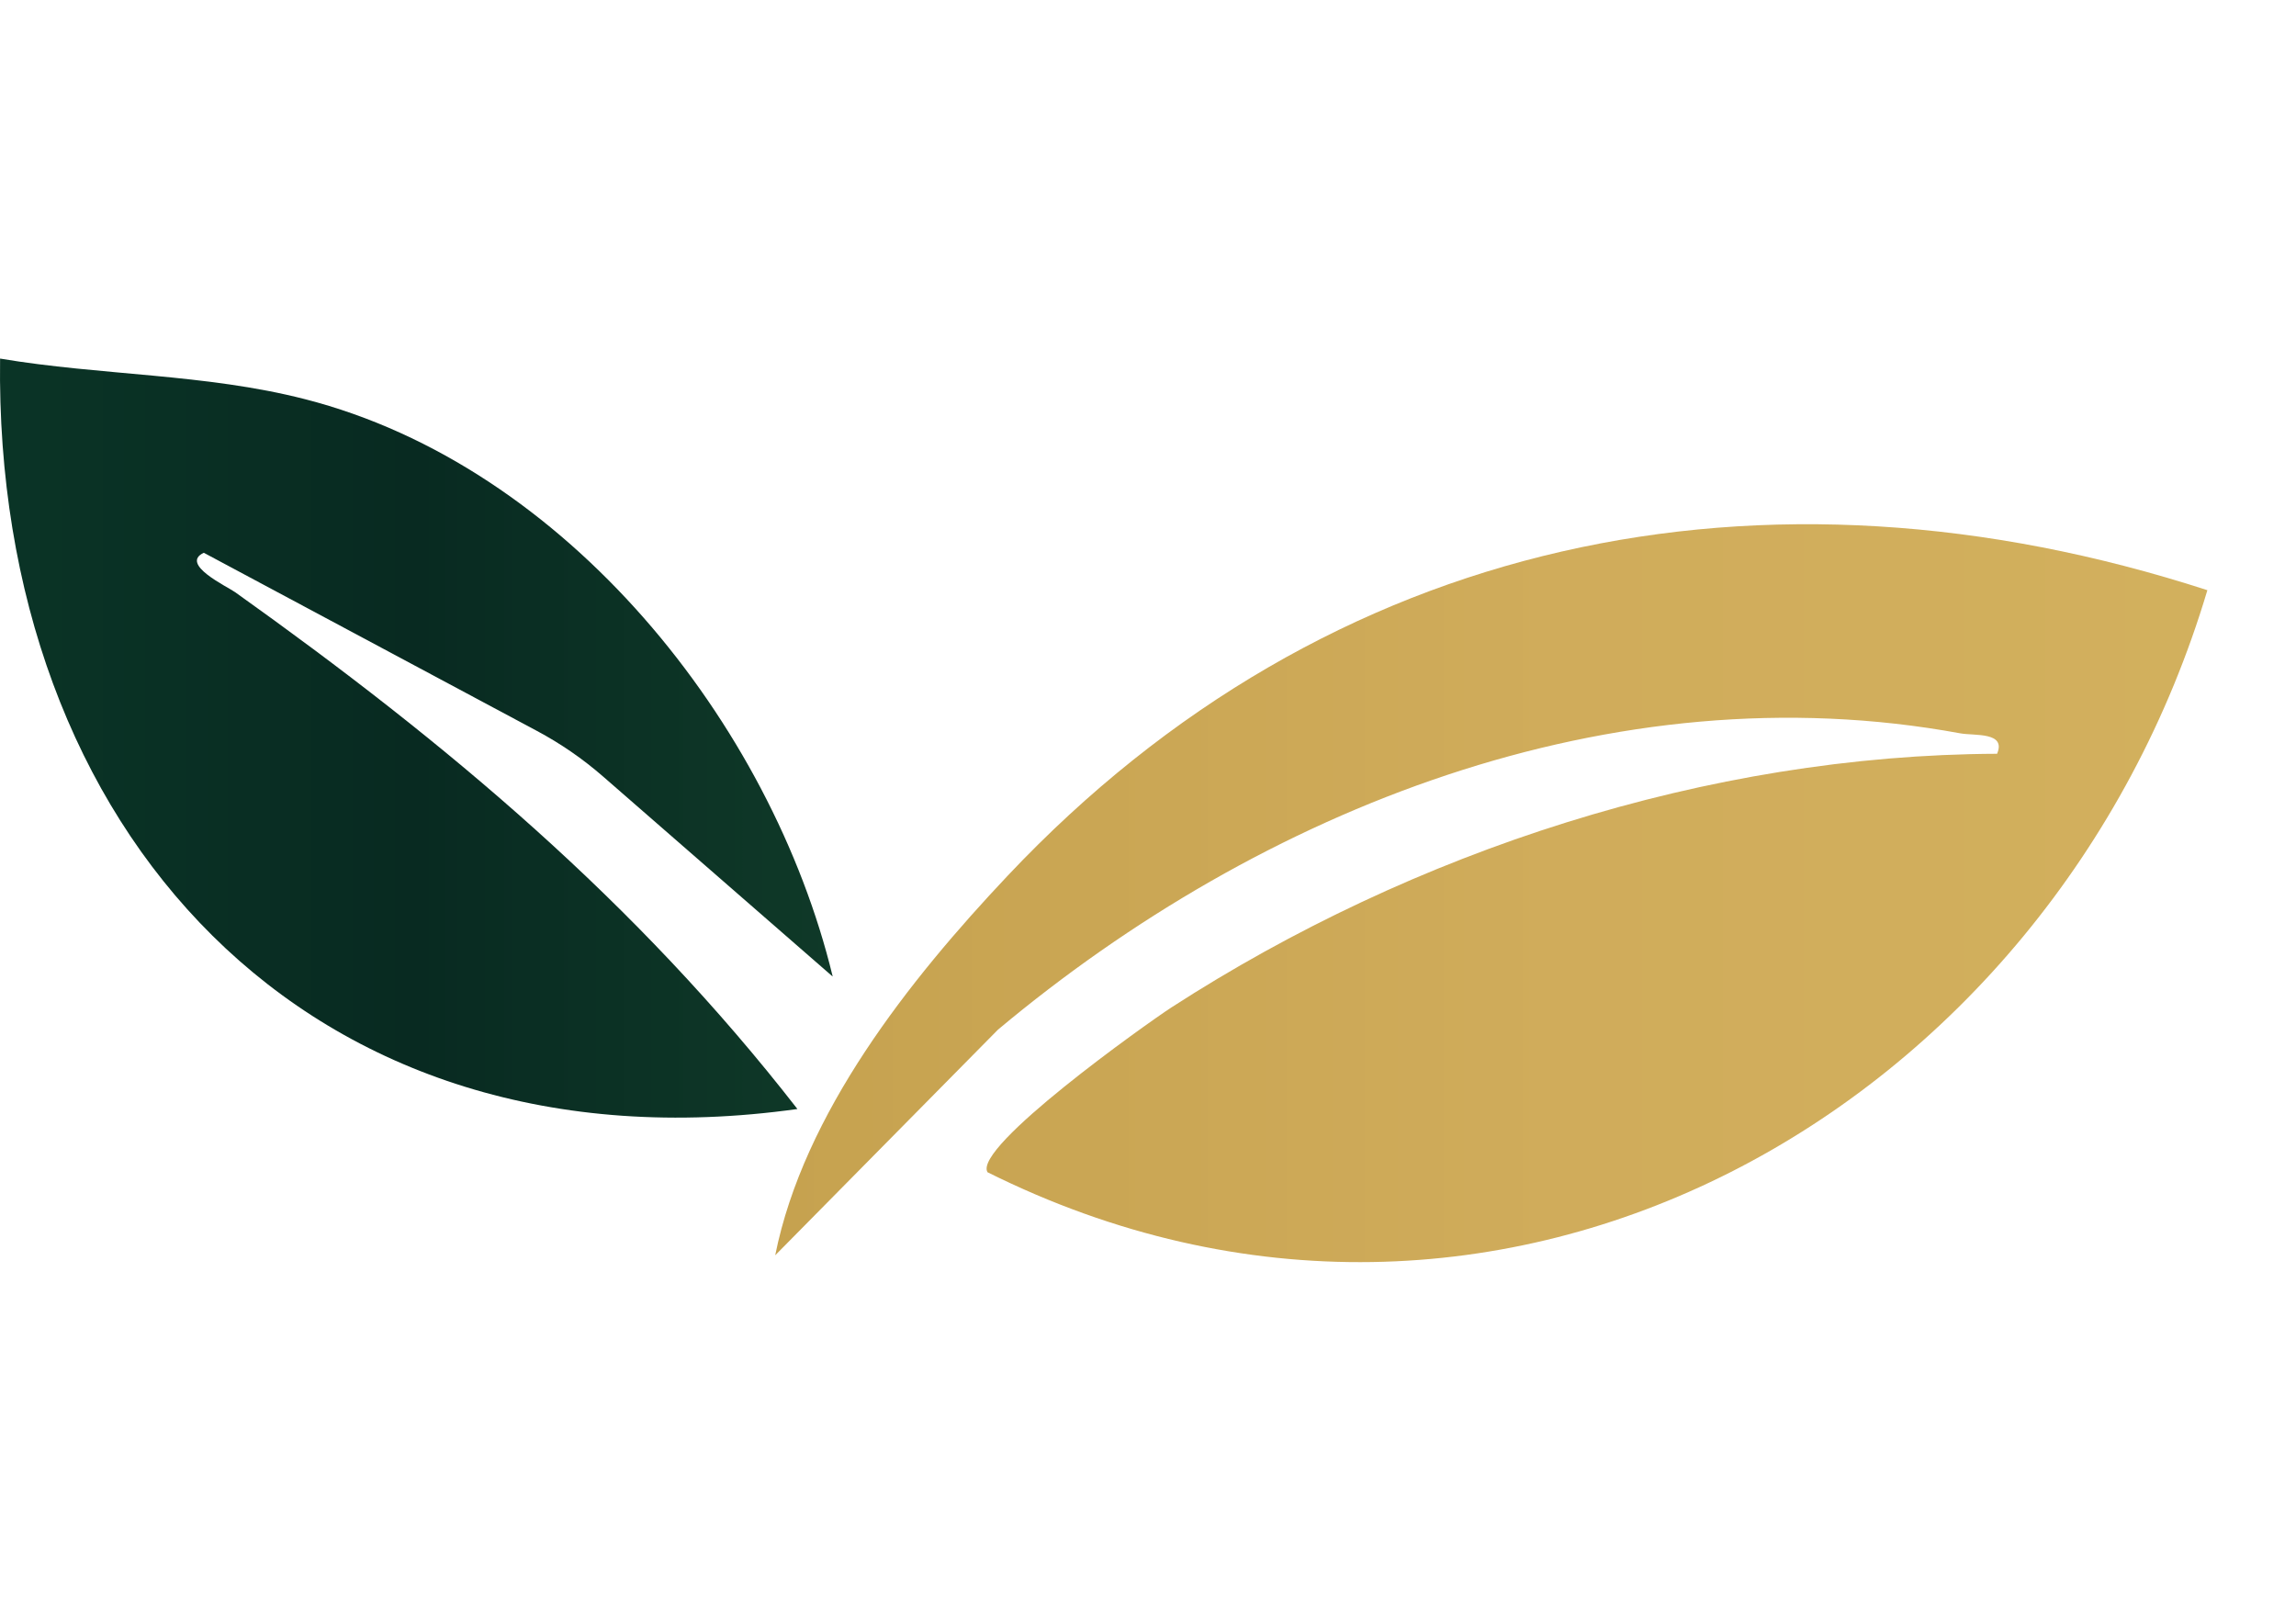
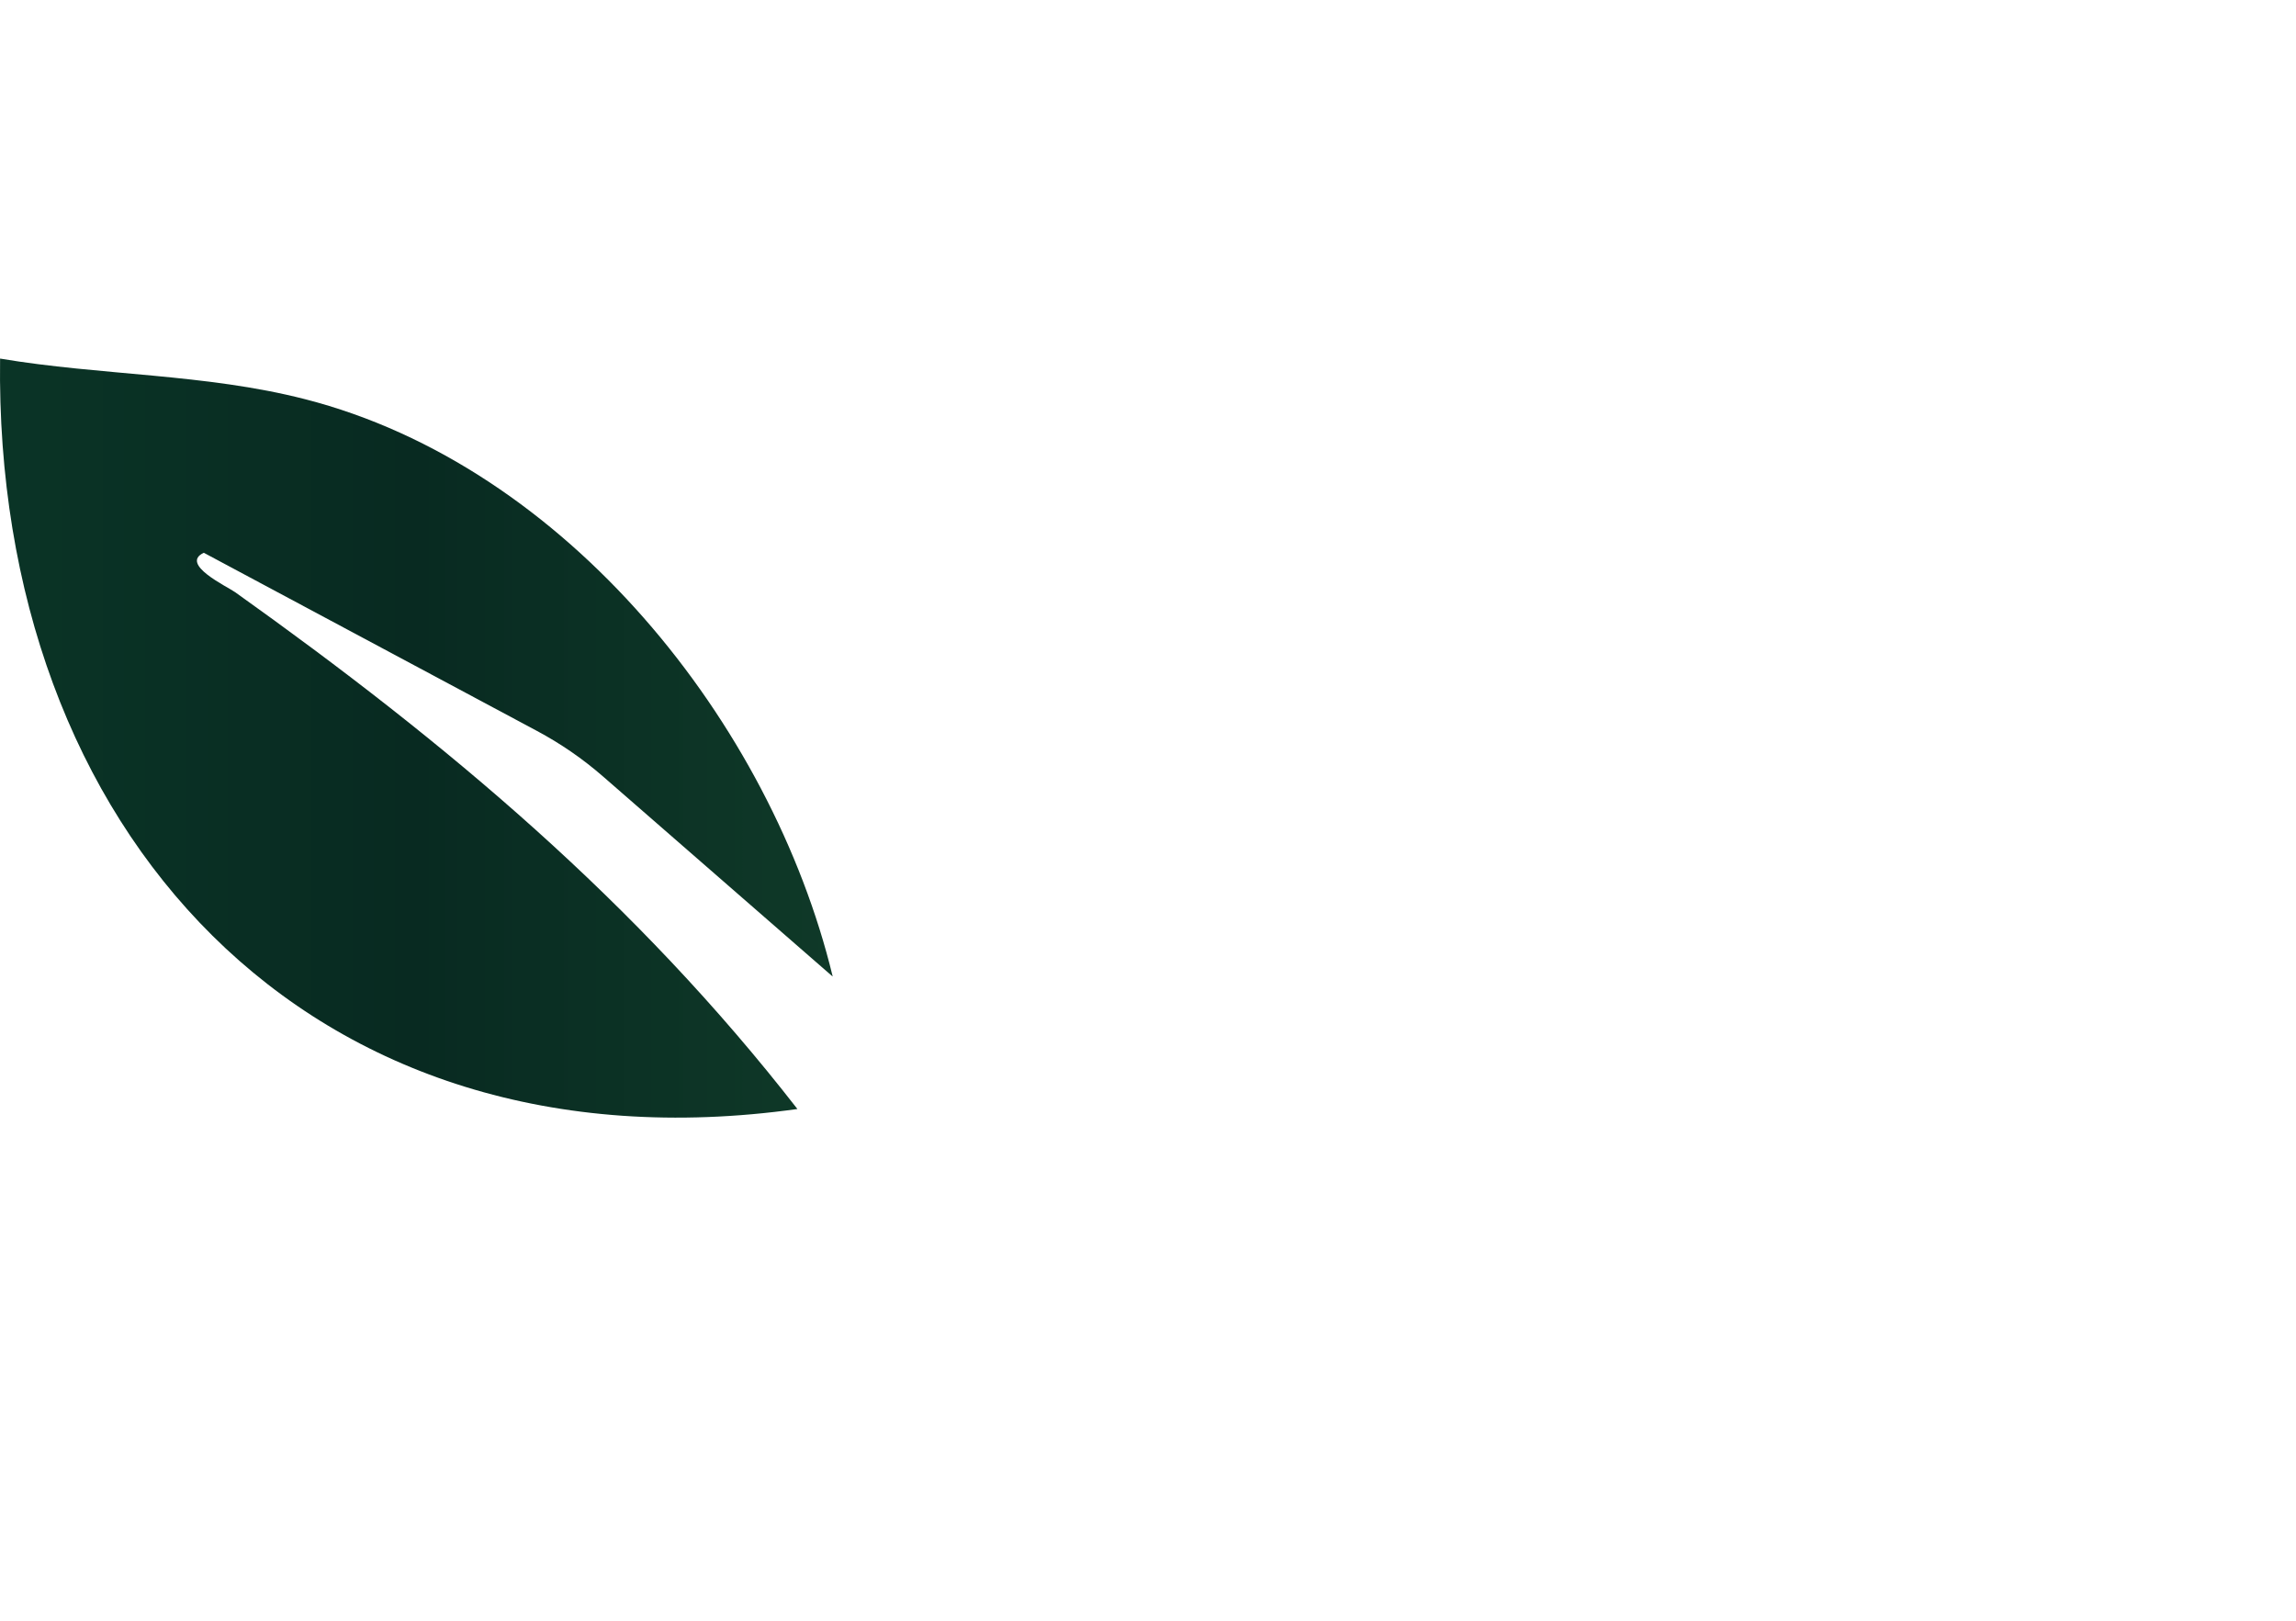
<svg xmlns="http://www.w3.org/2000/svg" width="85mm" height="60mm" viewBox="0 0 85 60" version="1.1" id="svg1">
  <defs id="defs1">
    <linearGradient x1="57.05" y1="18.86" x2="107.38" y2="18.86" gradientUnits="userSpaceOnUse" gradientTransform="matrix(1.053,0,0,1.05,33.854,10.852)" spreadMethod="pad" id="linearGradient1087">
      <stop style="stop-opacity:1;stop-color:#c6a24f" offset="0" id="stop1085" />
      <stop style="stop-opacity:1;stop-color:#d0ac5b" offset="0.55" id="stop1086" />
      <stop style="stop-opacity:1;stop-color:#d2b05d" offset="1" id="stop1087" />
    </linearGradient>
    <linearGradient x1="29.79" y1="13.39" x2="59.06" y2="13.39" gradientUnits="userSpaceOnUse" gradientTransform="matrix(1.053,0,0,1.05,33.854,10.852)" spreadMethod="pad" id="linearGradient1090">
      <stop style="stop-opacity:1;stop-color:#0a3426" offset="0" id="stop1088" />
      <stop style="stop-opacity:1;stop-color:#082a21" offset="0.5" id="stop1089" />
      <stop style="stop-opacity:1;stop-color:#0f3928" offset="1" id="stop1090" />
    </linearGradient>
  </defs>
  <g id="layer1">
    <g id="g1" transform="translate(-65.254,-7.945)">
-       <path id="path1084" d="m 146.973,29.794 c -5.741,19.249 -26.22,30.993 -45.161,21.547 -0.548,-0.924 5.857,-5.479 6.805,-6.098 8.965,-5.793 19.857,-9.351 30.571,-9.393 0.348,-0.819 -0.843,-0.661 -1.359,-0.756 -12.884,-2.372 -25.883,2.813 -35.628,10.968 l -8.248,8.354 c 1.053,-5.258 4.962,-10.191 8.607,-14.053 11.872,-12.584 28.001,-15.89 44.413,-10.569 z" style="fill:url(#linearGradient1087);fill-opacity:1;fill-rule:nonzero;stroke:none;stroke-width:1.051" />
      <path id="path1087" d="M 96.071,44.089 87.59,36.7 C 86.832,36.039 86.01,35.472 85.125,35 L 72.8,28.409 c -0.906,0.42 0.864,1.249 1.159,1.459 7.848,5.594 14.843,11.451 20.816,19.133 -18.151,2.54 -29.749,-10.38 -29.518,-27.781 3.74,0.63 7.595,0.556 11.282,1.501 9.681,2.477 17.266,11.996 19.541,21.369 z" style="fill:url(#linearGradient1090);fill-opacity:1;fill-rule:nonzero;stroke:none;stroke-width:1.051" />
    </g>
  </g>
</svg>